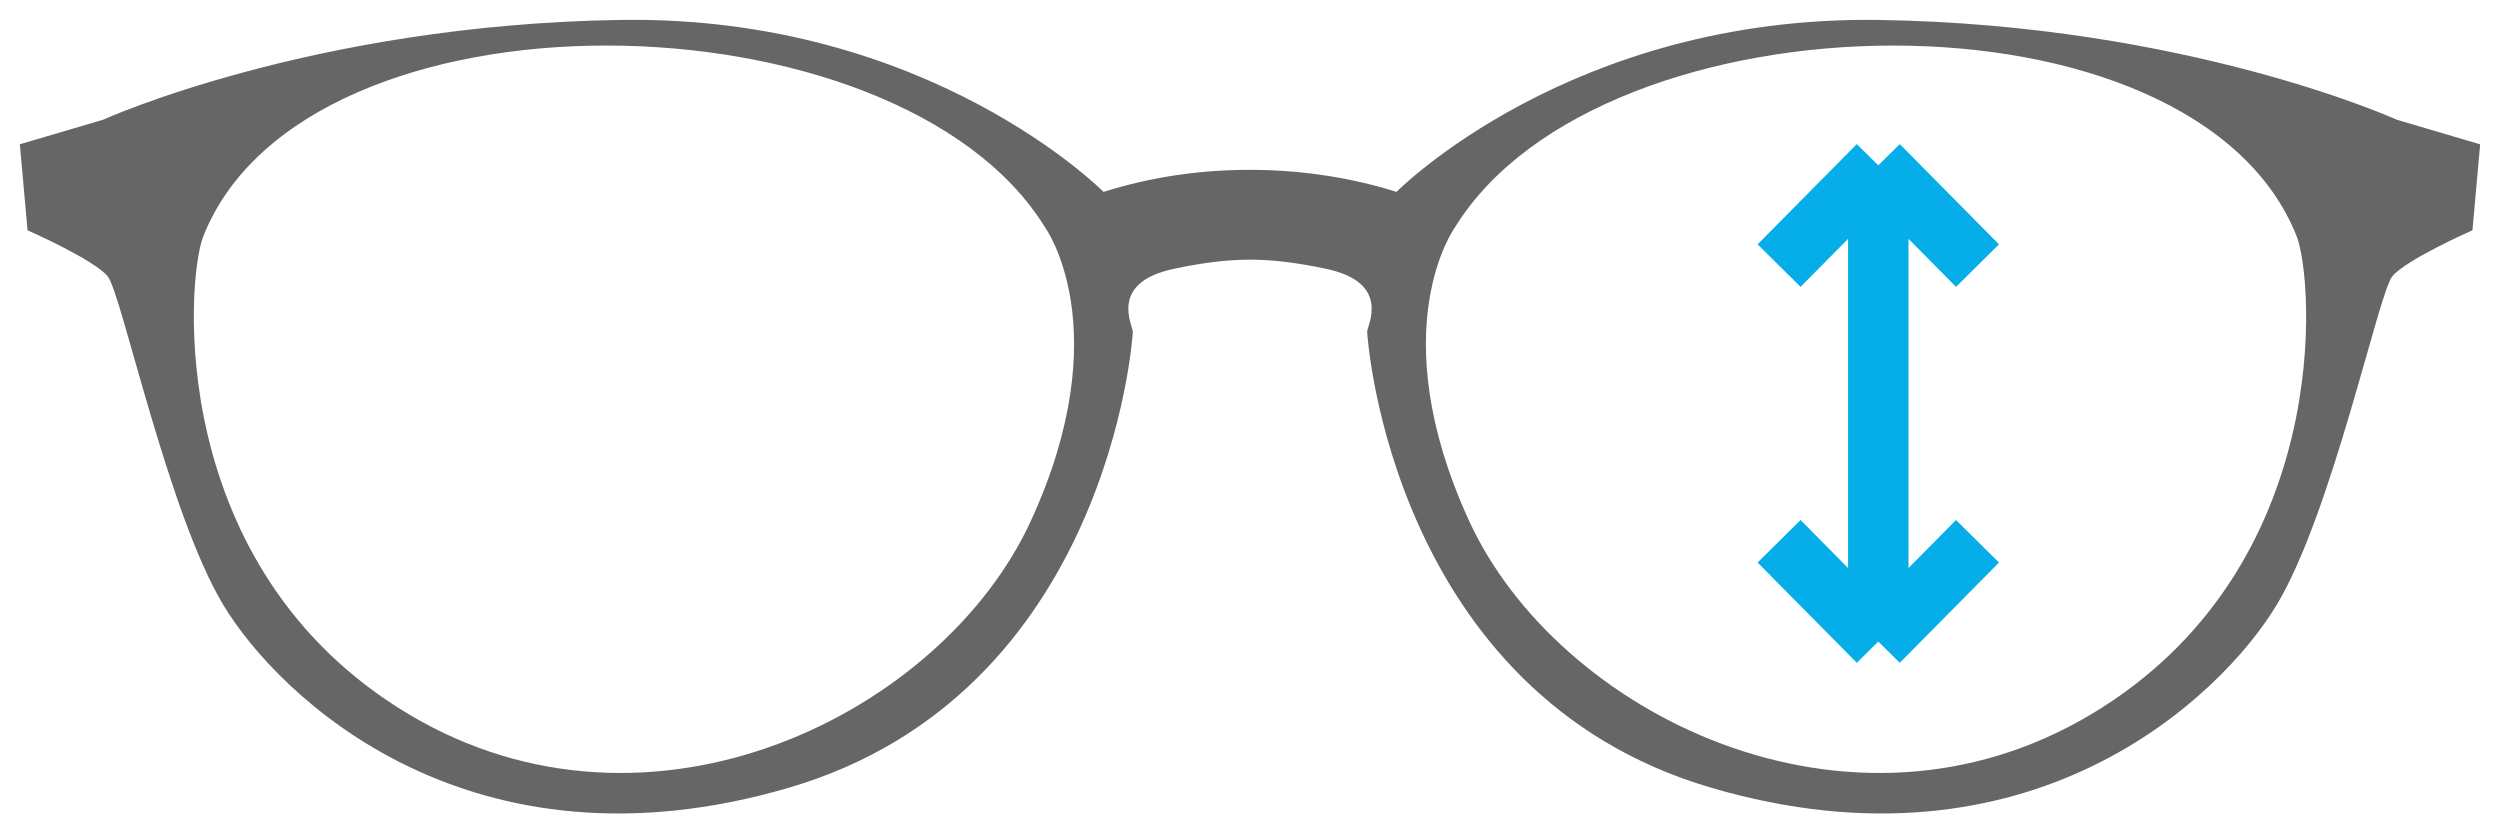
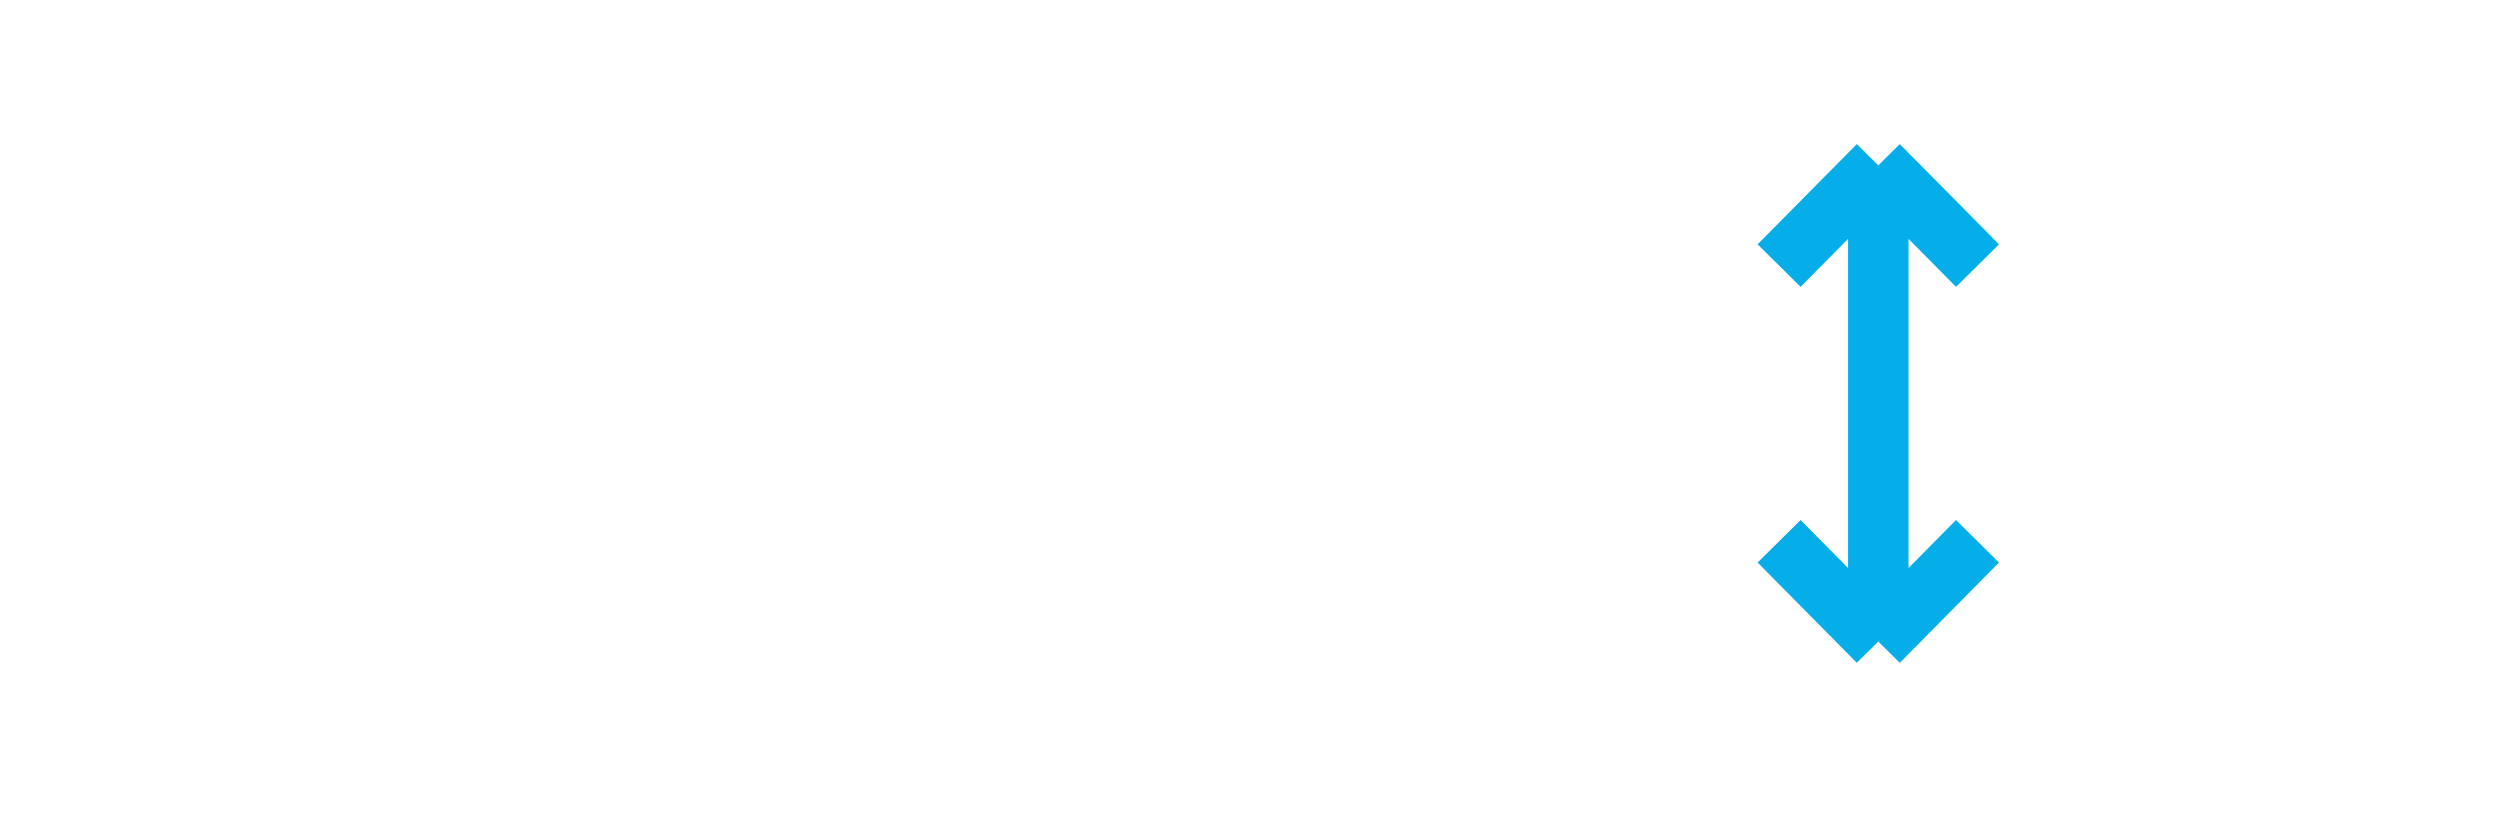
<svg xmlns="http://www.w3.org/2000/svg" width="63" height="21" viewBox="0 0 63 21" fill="none">
-   <path d="M33.404 6.771C35.075 7.119 34.453 8.203 34.453 8.357C34.453 8.512 35.075 17.489 43.115 19.849C51.157 22.209 55.974 17.566 57.372 15.244C58.771 12.923 59.936 7.39 60.286 6.964C60.635 6.539 62.306 5.803 62.306 5.803L62.5 3.637L60.402 3.018C60.402 3.018 55.119 0.619 47.35 0.503C39.581 0.386 35.191 4.836 35.191 4.836C33.004 4.141 30.283 4.049 27.809 4.836C27.809 4.836 23.419 0.386 15.65 0.502C7.881 0.618 2.598 3.017 2.598 3.017L0.5 3.636L0.694 5.803C0.694 5.803 2.365 6.539 2.714 6.964C3.064 7.39 4.229 12.923 5.627 15.244C7.026 17.566 11.843 22.209 19.884 19.849C27.925 17.489 28.547 8.512 28.547 8.357C28.547 8.202 27.926 7.119 29.596 6.771C31.048 6.468 31.953 6.468 33.404 6.771ZM52.711 17.992C46.573 21.668 39.231 17.953 37.017 13.116C34.802 8.28 36.667 5.726 36.667 5.726C40.373 -0.291 55.314 -0.541 57.877 5.958C58.305 7.042 58.848 14.316 52.711 17.992ZM5.122 5.958C7.691 -0.554 22.634 -0.279 26.333 5.726C26.333 5.726 28.197 8.28 25.983 13.116C23.769 17.953 16.427 21.667 10.289 17.992C4.151 14.316 4.695 7.041 5.122 5.958Z" fill="black" fill-opacity="0.6" />
  <path d="M47.333 16.167L47.333 4.167M47.333 16.167L44.833 13.64M47.333 16.167L49.833 13.64M47.333 4.167L49.833 6.693M47.333 4.167L44.833 6.693" stroke="#05AEE8" stroke-width="1.523" />
</svg>